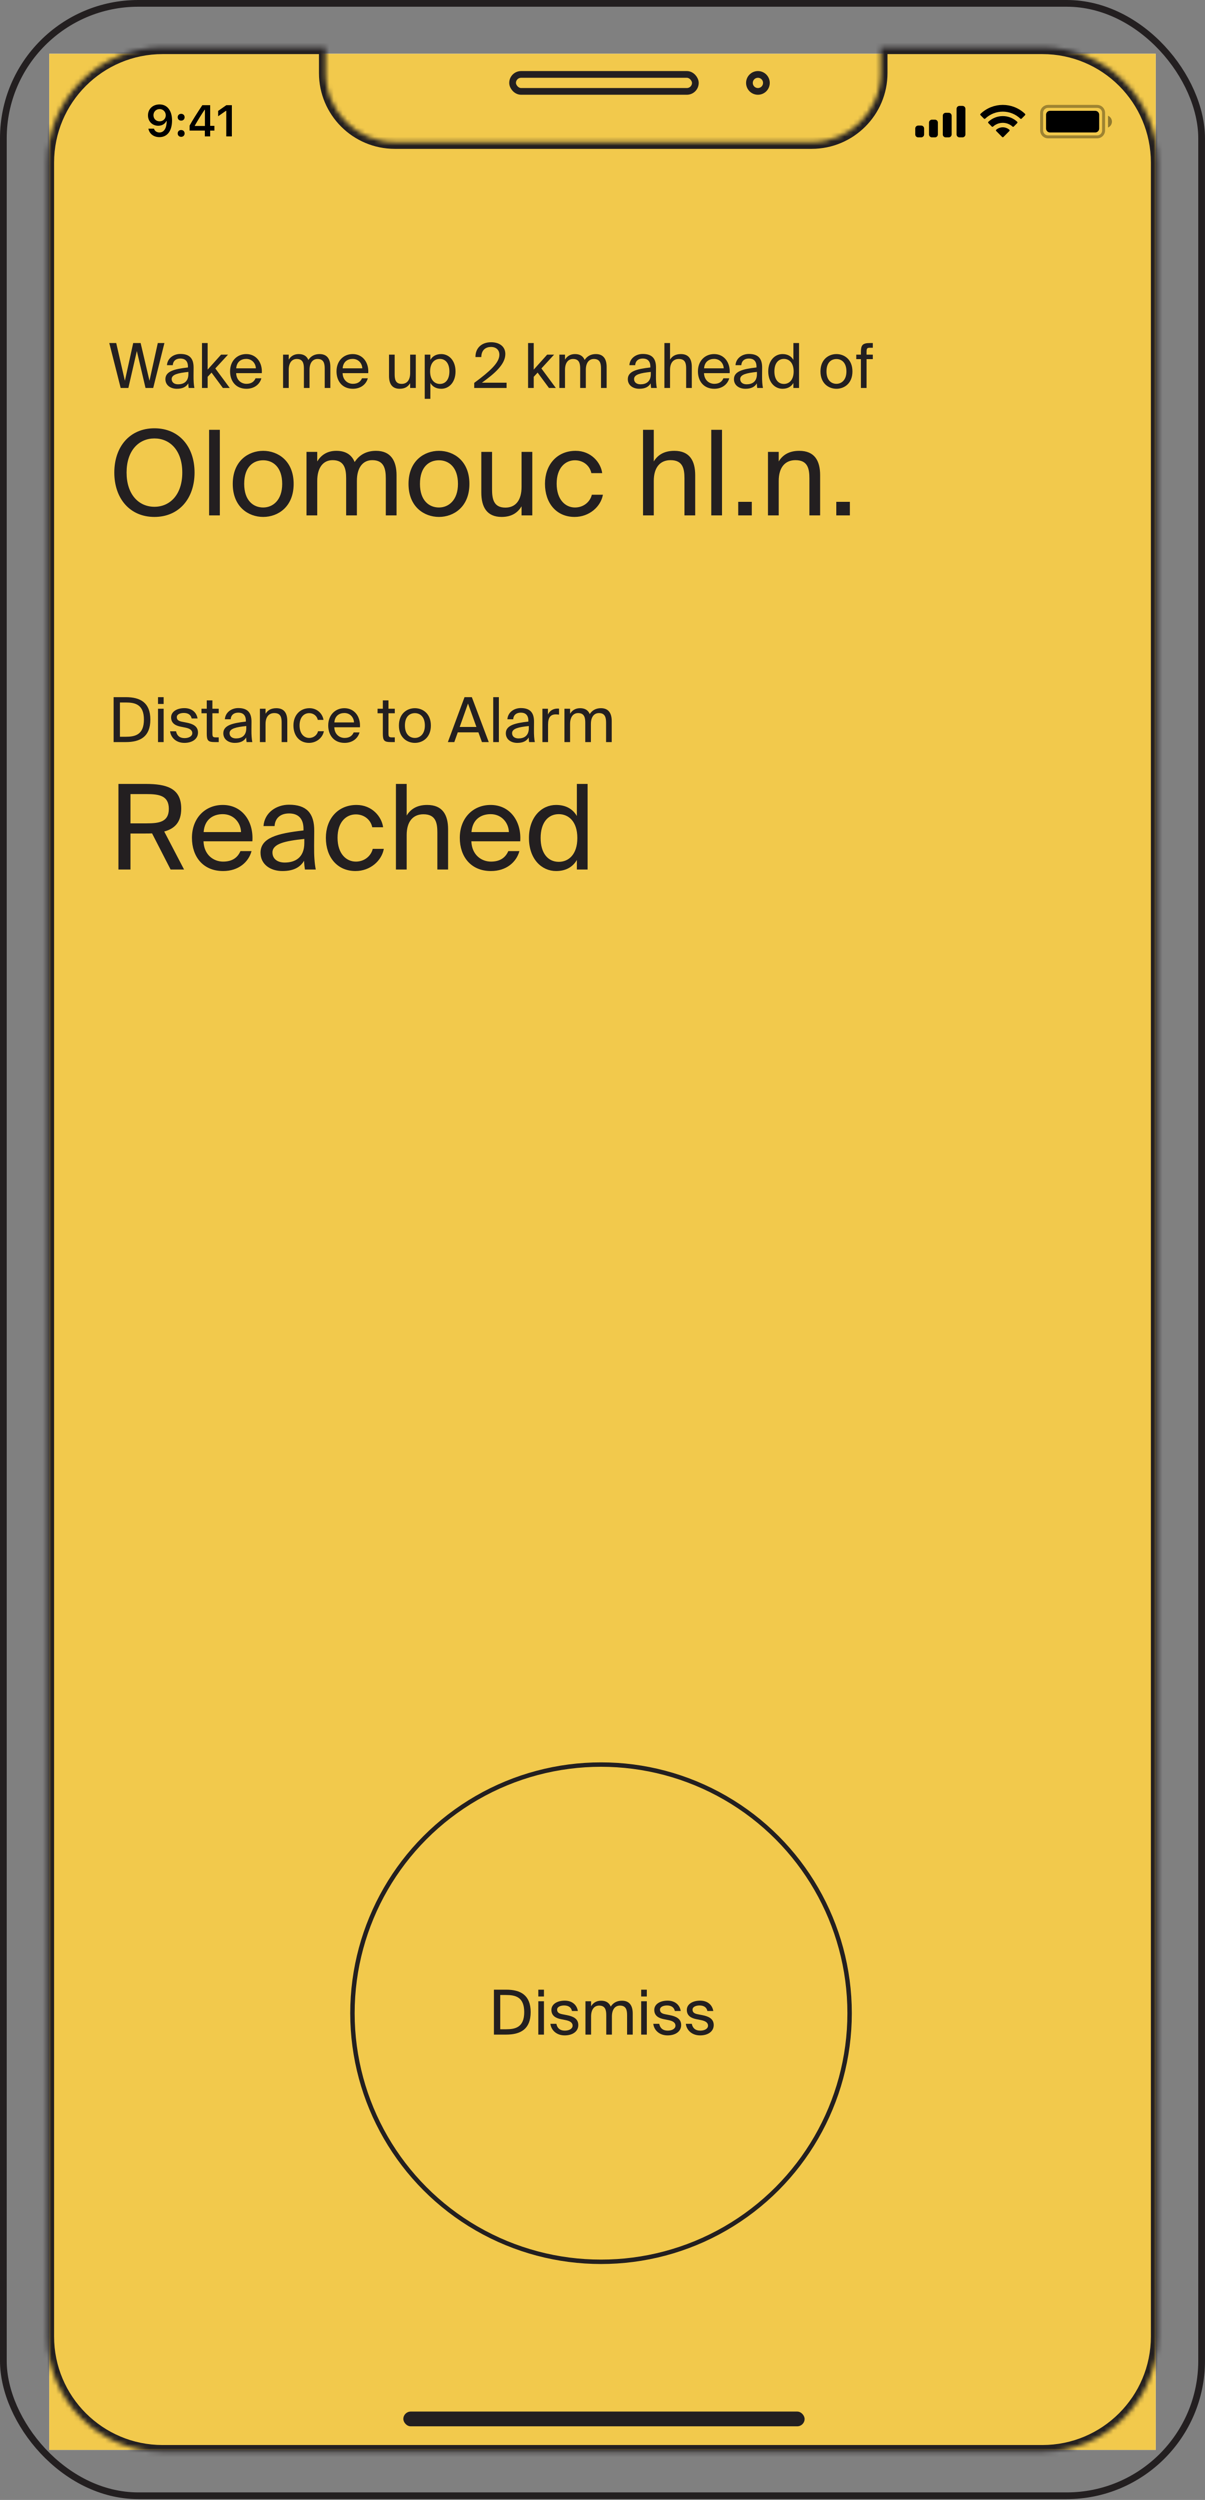
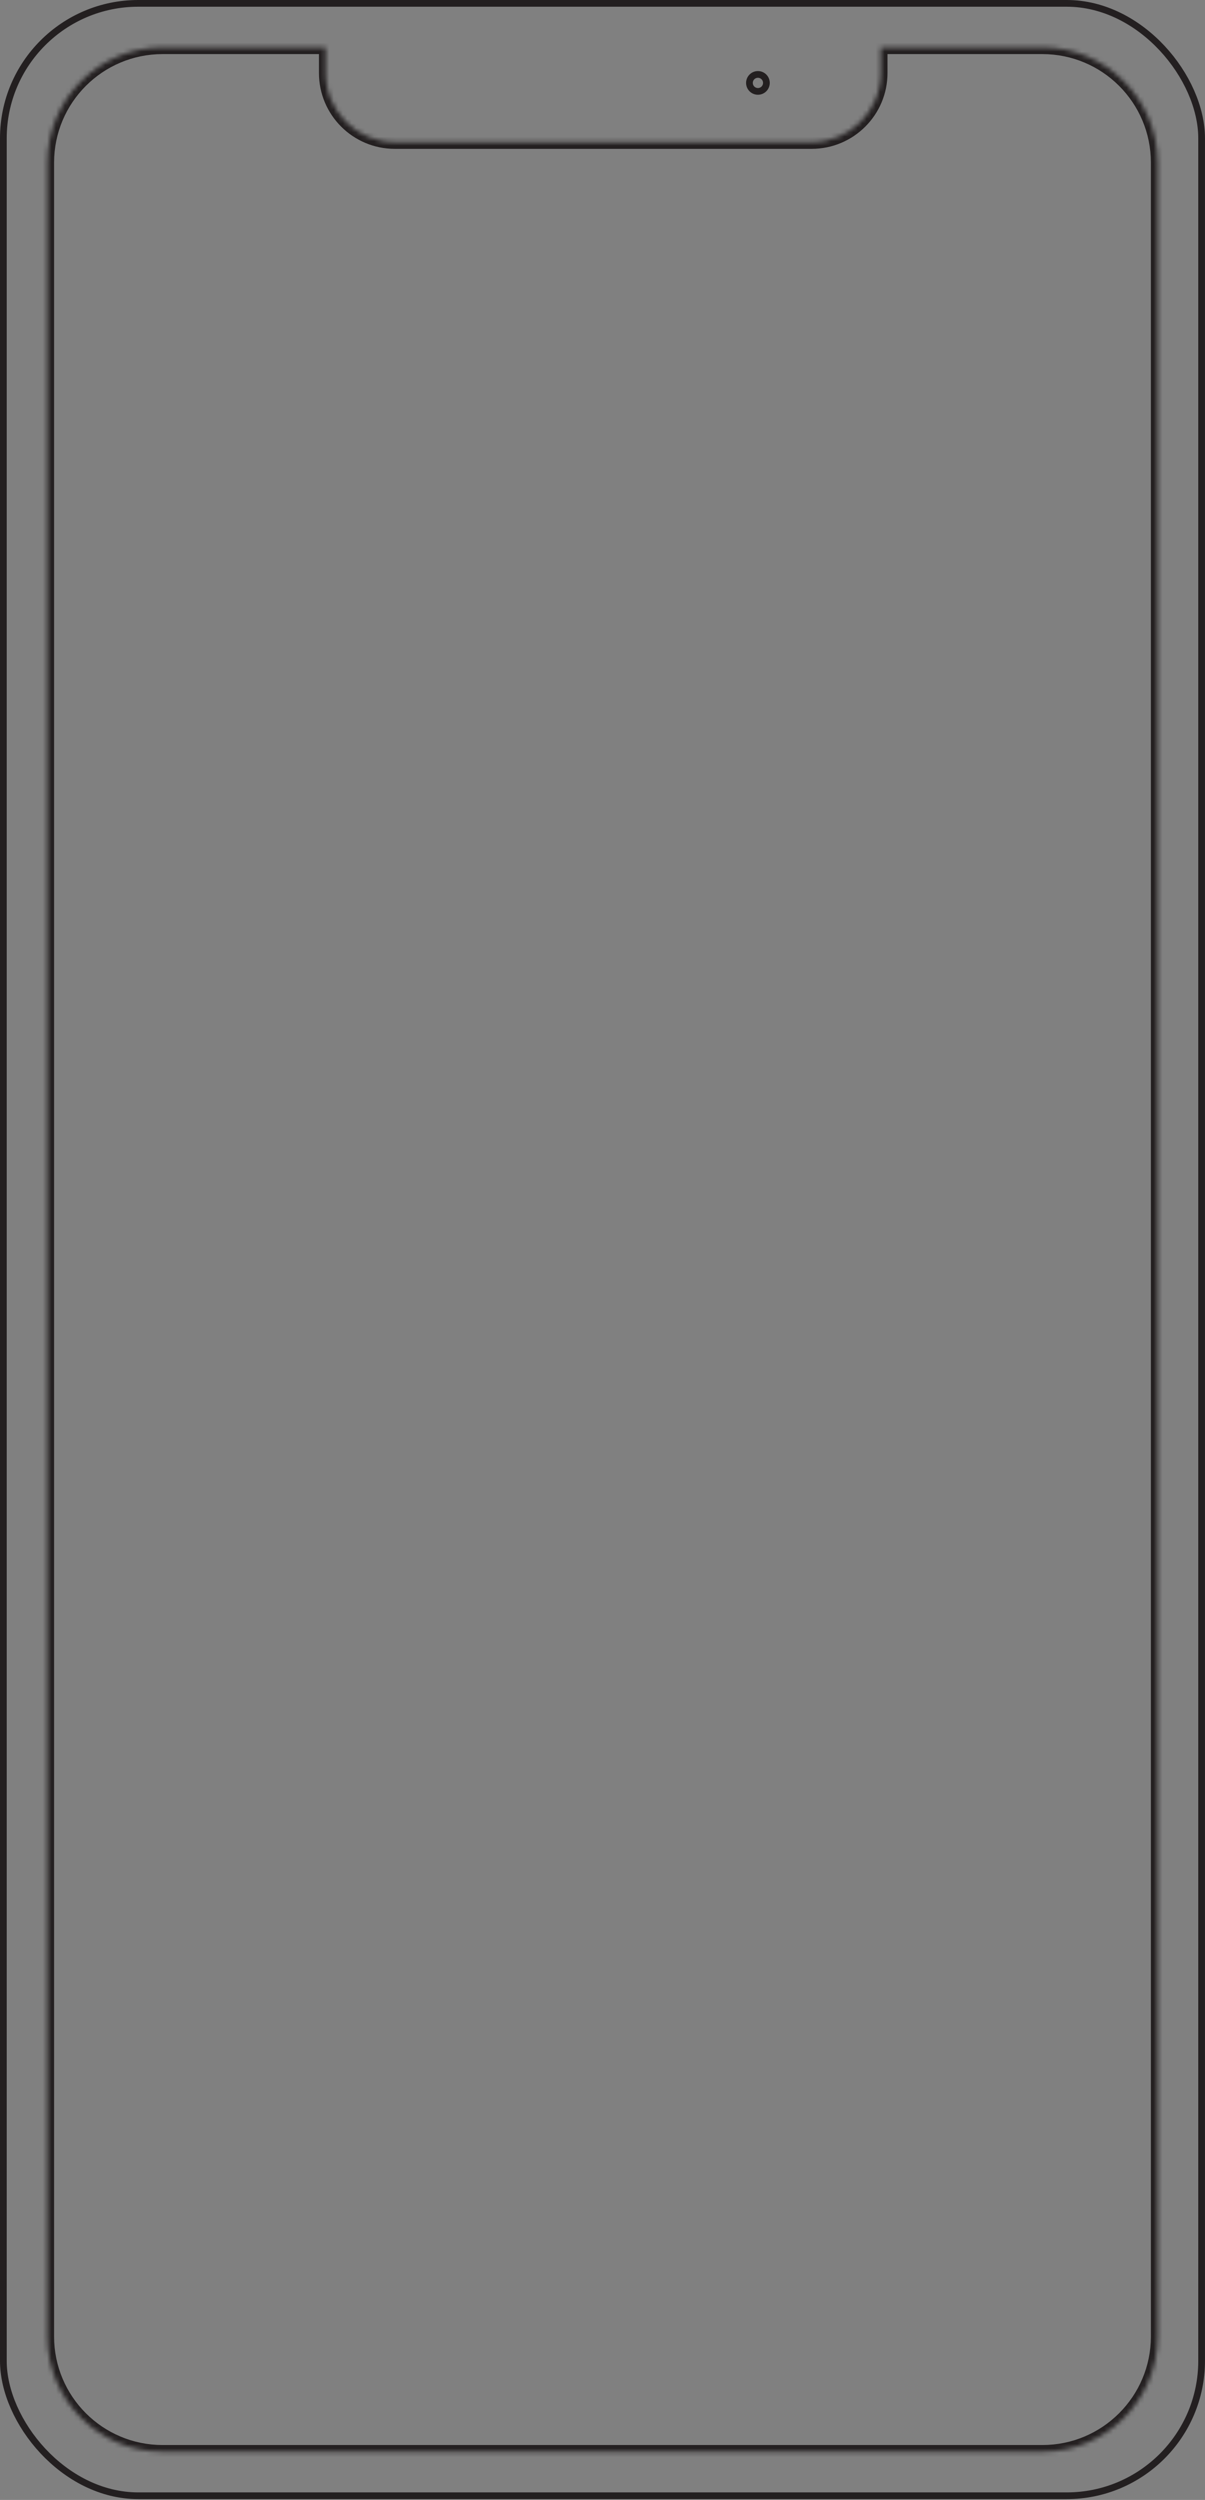
<svg xmlns="http://www.w3.org/2000/svg" width="269" height="558" viewBox="0 0 269 558" fill="none">
  <rect x="0" y="0" width="269" height="558" fill="#808080" stroke="none" />
  <rect x="0.75" y="0.75" width="267.495" height="556.317" rx="30.115" stroke="#231F20" stroke-width="1.5" />
  <g clip-path="url(#clip0)">
    <rect width="247" height="534.837" transform="translate(11 12)" fill="white" />
    <rect x="90.04" y="538.275" width="89.579" height="3.293" rx="1.647" fill="#231F20" />
    <rect x="11" y="12" width="247" height="534.837" fill="#F2C94C" />
    <path d="M35.582 30.611C37.352 30.611 38.404 29.227 38.404 26.882C38.404 26 38.235 25.257 37.912 24.683C37.444 23.79 36.638 23.308 35.62 23.308C34.106 23.308 33.035 24.326 33.035 25.753C33.035 27.095 33.999 28.069 35.326 28.069C36.142 28.069 36.802 27.688 37.13 27.027H37.145C37.145 27.027 37.164 27.027 37.169 27.027C37.179 27.027 37.212 27.027 37.212 27.027C37.212 28.619 36.609 29.57 35.592 29.57C34.993 29.57 34.53 29.241 34.371 28.716H33.131C33.339 29.859 34.308 30.611 35.582 30.611ZM35.625 27.08C34.825 27.08 34.255 26.511 34.255 25.715C34.255 24.938 34.853 24.345 35.63 24.345C36.407 24.345 37.005 24.948 37.005 25.734C37.005 26.511 36.421 27.08 35.625 27.08Z" fill="black" />
    <path d="M40.44 30.544C40.898 30.544 41.212 30.216 41.212 29.782C41.212 29.343 40.898 29.02 40.44 29.02C39.987 29.02 39.668 29.343 39.668 29.782C39.668 30.216 39.987 30.544 40.44 30.544ZM40.44 26.926C40.898 26.926 41.212 26.603 41.212 26.168C41.212 25.729 40.898 25.406 40.44 25.406C39.987 25.406 39.668 25.729 39.668 26.168C39.668 26.603 39.987 26.926 40.44 26.926Z" fill="black" />
    <path d="M45.728 30.443H46.919V29.145H47.86V28.093H46.919V23.481H45.163C43.933 25.334 42.954 26.882 42.327 28.035V29.145H45.728V30.443ZM43.48 28.05C44.29 26.622 45.014 25.479 45.679 24.494H45.747V28.122H43.48V28.05Z" fill="black" />
    <path d="M50.513 30.443H51.758V23.481H50.518L48.7 24.755V25.951L50.431 24.736H50.513V30.443Z" fill="black" />
    <path opacity="0.35" d="M232.531 25.173C232.531 24.385 233.17 23.746 233.959 23.746H244.936C245.725 23.746 246.363 24.385 246.363 25.173V29.125C246.363 29.913 245.725 30.552 244.936 30.552H233.959C233.17 30.552 232.531 29.913 232.531 29.125V25.173Z" stroke="black" stroke-width="0.659" />
    <path opacity="0.4" d="M247.352 25.832V28.467C247.882 28.244 248.226 27.724 248.226 27.149C248.226 26.574 247.882 26.055 247.352 25.832Z" fill="black" />
    <path d="M233.52 25.612C233.52 25.127 233.913 24.734 234.398 24.734H244.497C244.982 24.734 245.376 25.127 245.376 25.612V28.686C245.376 29.171 244.982 29.564 244.497 29.564H234.398C233.913 29.564 233.52 29.171 233.52 28.686V25.612Z" fill="black" />
    <path fill-rule="evenodd" clip-rule="evenodd" d="M223.857 24.915C225.317 24.915 226.72 25.476 227.778 26.482C227.858 26.559 227.985 26.558 228.064 26.48L228.825 25.711C228.865 25.671 228.887 25.617 228.887 25.561C228.886 25.504 228.863 25.45 228.823 25.411C226.047 22.75 221.667 22.75 218.891 25.411C218.85 25.45 218.828 25.504 218.827 25.561C218.827 25.617 218.849 25.671 218.889 25.711L219.65 26.48C219.729 26.558 219.856 26.559 219.936 26.482C220.994 25.476 222.397 24.915 223.857 24.915ZM223.857 27.415C224.659 27.415 225.432 27.713 226.027 28.252C226.107 28.328 226.234 28.326 226.312 28.248L227.073 27.479C227.113 27.439 227.135 27.384 227.135 27.328C227.134 27.271 227.111 27.216 227.07 27.177C225.26 25.493 222.456 25.493 220.646 27.177C220.605 27.216 220.582 27.271 220.581 27.328C220.581 27.384 220.603 27.439 220.643 27.479L221.404 28.248C221.482 28.326 221.609 28.328 221.689 28.252C222.283 27.714 223.056 27.416 223.857 27.415ZM225.381 29.097C225.382 29.154 225.359 29.209 225.319 29.249L224.003 30.577C223.965 30.616 223.912 30.638 223.857 30.638C223.802 30.638 223.75 30.616 223.711 30.577L222.395 29.249C222.355 29.209 222.332 29.154 222.334 29.097C222.335 29.04 222.36 28.986 222.402 28.948C223.242 28.238 224.472 28.238 225.313 28.948C225.355 28.986 225.38 29.04 225.381 29.097Z" fill="black" />
    <path fill-rule="evenodd" clip-rule="evenodd" d="M214.857 23.636H214.199C213.835 23.636 213.54 23.931 213.54 24.295V30.003C213.54 30.367 213.835 30.662 214.199 30.662H214.857C215.221 30.662 215.516 30.367 215.516 30.003V24.295C215.516 23.931 215.221 23.636 214.857 23.636ZM211.125 25.173H211.783C212.147 25.173 212.442 25.468 212.442 25.832V30.003C212.442 30.367 212.147 30.662 211.783 30.662H211.125C210.761 30.662 210.466 30.367 210.466 30.003V25.832C210.466 25.468 210.761 25.173 211.125 25.173ZM208.71 26.71H208.051C207.687 26.71 207.392 27.005 207.392 27.369V30.003C207.392 30.367 207.687 30.662 208.051 30.662H208.71C209.074 30.662 209.368 30.367 209.368 30.003V27.369C209.368 27.005 209.074 26.71 208.71 26.71ZM205.636 28.027H204.977C204.613 28.027 204.319 28.322 204.319 28.686V30.003C204.319 30.367 204.613 30.662 204.977 30.662H205.636C206 30.662 206.295 30.367 206.295 30.003V28.686C206.295 28.322 206 28.027 205.636 28.027Z" fill="black" />
    <path d="M33.372 84.993L31.394 76.569H29.734L27.88 84.993L25.944 76.569H24.395L26.94 86.597H28.655L30.55 78.353L32.486 86.597H34.202L36.705 76.569H35.225L33.372 84.993ZM36.924 84.633C36.924 86.003 38.086 86.777 39.483 86.777C40.797 86.777 41.572 86.335 42.028 85.574C42.042 86.016 42.084 86.321 42.125 86.597H43.398C43.259 85.892 43.19 85.034 43.204 83.79L43.218 82.074C43.232 79.986 42.305 79.004 40.258 79.004C38.805 79.004 37.395 79.903 37.27 81.507H38.57C38.626 80.594 39.234 80.027 40.272 80.027C41.198 80.027 41.959 80.484 41.959 81.839V82.019C38.902 82.365 36.924 82.877 36.924 84.633ZM42.056 83.015V83.485C42.056 85.242 40.935 85.781 39.76 85.781C38.861 85.781 38.321 85.311 38.321 84.606C38.321 83.582 39.774 83.25 42.056 83.015ZM46.352 76.569H45.093V86.597H46.352V84.108L47.223 83.167L49.755 86.597H51.29L48.067 82.24L50.903 79.156H49.353L46.352 82.503V76.569ZM52.718 83.292H58.444C58.61 80.94 57.241 79.031 54.973 79.031C52.939 79.031 51.362 80.539 51.362 82.89C51.362 85.09 52.663 86.777 55.014 86.777C56.826 86.777 58.002 85.726 58.348 84.44H57.047C56.729 85.173 56.121 85.671 55.014 85.671C53.907 85.671 52.773 84.896 52.718 83.292ZM52.732 82.213C52.842 80.719 53.852 80.11 54.973 80.11C56.3 80.11 57.089 81.161 57.117 82.213H52.732ZM64.453 86.597V82.558C64.453 80.968 65.172 80.124 66.251 80.124C67.62 80.124 67.841 81.12 67.841 82.268V86.597H69.1V82.558C69.1 80.968 69.819 80.124 70.898 80.124C72.267 80.124 72.489 81.12 72.489 82.268V86.597H73.748V81.894C73.748 80.193 73.07 79.031 71.341 79.031C70.303 79.031 69.432 79.432 68.837 80.345C68.505 79.529 67.828 79.031 66.693 79.031C65.573 79.031 64.881 79.571 64.453 80.276V79.156H63.194V86.597H64.453ZM76.478 83.292H82.205C82.371 80.94 81.001 79.031 78.733 79.031C76.7 79.031 75.123 80.539 75.123 82.89C75.123 85.09 76.423 86.777 78.774 86.777C80.586 86.777 81.762 85.726 82.108 84.44H80.808C80.49 85.173 79.881 85.671 78.774 85.671C77.668 85.671 76.534 84.896 76.478 83.292ZM76.492 82.213C76.603 80.719 77.612 80.11 78.733 80.11C80.061 80.11 80.849 81.161 80.877 82.213H76.492ZM91.56 85.532V86.597H92.819V79.156H91.56V83.25C91.56 84.841 90.855 85.684 89.665 85.684C88.296 85.684 88.102 84.689 88.102 83.54V79.156H86.843V83.914C86.843 85.615 87.493 86.777 89.222 86.777C90.454 86.777 91.131 86.238 91.56 85.532ZM96.074 79.156H94.816V89.018H96.074V85.477C96.531 86.265 97.319 86.777 98.509 86.777C100.21 86.777 101.69 85.366 101.69 82.904C101.69 80.456 100.21 79.031 98.509 79.031C97.319 79.031 96.531 79.543 96.074 80.332V79.156ZM98.191 85.698C97.07 85.698 96.019 84.868 96.019 82.904C96.019 80.94 97.07 80.11 98.191 80.11C99.477 80.11 100.321 81.134 100.321 82.904C100.321 84.675 99.477 85.698 98.191 85.698ZM112.808 79.017C112.808 77.33 111.481 76.389 109.627 76.389C107.497 76.389 106.114 77.703 106.141 79.695H107.442C107.469 78.035 108.521 77.441 109.599 77.441C110.789 77.441 111.481 78.146 111.481 79.183C111.481 80.954 109.406 82.849 105.865 85.463V86.597H113.085V85.422H107.58C110.388 83.402 112.808 81.341 112.808 79.017ZM119.146 76.569H117.887V86.597H119.146V84.108L120.017 83.167L122.548 86.597H124.084L120.861 82.24L123.696 79.156H122.147L119.146 82.503V76.569ZM126.129 86.597V82.558C126.129 80.968 126.848 80.124 127.927 80.124C129.297 80.124 129.518 81.12 129.518 82.268V86.597H130.777V82.558C130.777 80.968 131.496 80.124 132.575 80.124C133.944 80.124 134.166 81.12 134.166 82.268V86.597H135.424V81.894C135.424 80.193 134.746 79.031 133.017 79.031C131.98 79.031 131.109 79.432 130.514 80.345C130.182 79.529 129.504 79.031 128.37 79.031C127.25 79.031 126.558 79.571 126.129 80.276V79.156H124.87V86.597H126.129ZM140.151 84.633C140.151 86.003 141.313 86.777 142.71 86.777C144.024 86.777 144.798 86.335 145.255 85.574C145.269 86.016 145.31 86.321 145.352 86.597H146.624C146.486 85.892 146.417 85.034 146.431 83.79L146.444 82.074C146.458 79.986 145.532 79.004 143.484 79.004C142.032 79.004 140.621 79.903 140.497 81.507H141.797C141.852 80.594 142.461 80.027 143.498 80.027C144.425 80.027 145.186 80.484 145.186 81.839V82.019C142.129 82.365 140.151 82.877 140.151 84.633ZM145.283 83.015V83.485C145.283 85.242 144.162 85.781 142.986 85.781C142.087 85.781 141.548 85.311 141.548 84.606C141.548 83.582 143 83.25 145.283 83.015ZM149.579 80.276V76.569H148.32V86.597H149.579V82.558C149.579 80.968 150.326 80.124 151.543 80.124C152.981 80.124 153.175 81.12 153.175 82.268V86.597H154.434V81.894C154.434 80.193 153.784 79.031 151.985 79.031C150.727 79.031 150.007 79.571 149.579 80.276ZM157.16 83.292H162.887C163.053 80.94 161.683 79.031 159.415 79.031C157.382 79.031 155.805 80.539 155.805 82.89C155.805 85.09 157.105 86.777 159.456 86.777C161.268 86.777 162.444 85.726 162.79 84.44H161.49C161.172 85.173 160.563 85.671 159.456 85.671C158.35 85.671 157.216 84.896 157.16 83.292ZM157.174 82.213C157.285 80.719 158.295 80.11 159.415 80.11C160.743 80.11 161.531 81.161 161.559 82.213H157.174ZM163.844 84.633C163.844 86.003 165.005 86.777 166.403 86.777C167.717 86.777 168.491 86.335 168.948 85.574C168.961 86.016 169.003 86.321 169.044 86.597H170.317C170.179 85.892 170.109 85.034 170.123 83.79L170.137 82.074C170.151 79.986 169.224 79.004 167.177 79.004C165.725 79.004 164.314 79.903 164.189 81.507H165.49C165.545 80.594 166.154 80.027 167.191 80.027C168.118 80.027 168.878 80.484 168.878 81.839V82.019C165.822 82.365 163.844 82.877 163.844 84.633ZM168.975 83.015V83.485C168.975 85.242 167.855 85.781 166.679 85.781C165.78 85.781 165.241 85.311 165.241 84.606C165.241 83.582 166.693 83.25 168.975 83.015ZM177.117 76.569V80.332C176.66 79.543 175.872 79.031 174.682 79.031C172.981 79.031 171.501 80.456 171.501 82.904C171.501 85.366 172.981 86.777 174.682 86.777C175.872 86.777 176.66 86.265 177.117 85.477V86.597H178.375V76.569H177.117ZM175 80.11C176.121 80.11 177.172 80.94 177.172 82.904C177.172 84.868 176.121 85.698 175 85.698C173.714 85.698 172.87 84.675 172.87 82.904C172.87 81.134 173.714 80.11 175 80.11ZM190.296 82.904C190.296 80.207 188.456 79.031 186.727 79.031C184.998 79.031 183.159 80.207 183.159 82.904C183.159 85.602 184.998 86.777 186.727 86.777C188.456 86.777 190.296 85.602 190.296 82.904ZM186.727 85.671C185.593 85.671 184.5 84.882 184.5 82.904C184.5 80.871 185.593 80.138 186.727 80.138C187.862 80.138 188.954 80.926 188.954 82.904C188.954 84.813 187.862 85.671 186.727 85.671ZM192.187 78.616V79.156H191.15V80.165H192.187V86.597H193.446V80.165H194.843V79.156H193.446V78.547C193.446 77.773 193.557 77.62 194.221 77.62H194.843V76.569H194.193C192.505 76.569 192.187 77.067 192.187 78.616Z" fill="#231F20" />
    <path d="M34.475 115.383C39.981 115.383 43.433 111.246 43.433 105.476C43.433 99.706 39.981 95.596 34.475 95.596C28.968 95.596 25.517 99.706 25.517 105.476C25.517 111.246 28.968 115.383 34.475 115.383ZM34.475 113.117C30.997 113.117 28.257 110.403 28.257 105.476C28.257 100.549 30.997 97.862 34.475 97.862C37.953 97.862 40.693 100.549 40.693 105.476C40.693 110.403 37.953 113.117 34.475 113.117ZM49.077 115.04V95.939H46.679V115.04H49.077ZM65.553 108.005C65.553 102.868 62.049 100.628 58.755 100.628C55.462 100.628 51.958 102.868 51.958 108.005C51.958 113.143 55.462 115.383 58.755 115.383C62.049 115.383 65.553 113.143 65.553 108.005ZM58.755 113.275C56.595 113.275 54.514 111.773 54.514 108.005C54.514 104.133 56.595 102.736 58.755 102.736C60.916 102.736 62.997 104.238 62.997 108.005C62.997 111.641 60.916 113.275 58.755 113.275ZM70.818 115.04V107.347C70.818 104.317 72.188 102.71 74.243 102.71C76.851 102.71 77.273 104.607 77.273 106.794V115.04H79.671V107.347C79.671 104.317 81.041 102.71 83.096 102.71C85.704 102.71 86.126 104.607 86.126 106.794V115.04H88.523V106.082C88.523 102.842 87.232 100.628 83.939 100.628C81.963 100.628 80.303 101.392 79.17 103.131C78.538 101.577 77.247 100.628 75.086 100.628C72.952 100.628 71.635 101.656 70.818 103V100.866H68.421V115.04H70.818ZM104.79 108.005C104.79 102.868 101.286 100.628 97.992 100.628C94.699 100.628 91.195 102.868 91.195 108.005C91.195 113.143 94.699 115.383 97.992 115.383C101.286 115.383 104.79 113.143 104.79 108.005ZM97.992 113.275C95.832 113.275 93.751 111.773 93.751 108.005C93.751 104.133 95.832 102.736 97.992 102.736C100.153 102.736 102.234 104.238 102.234 108.005C102.234 111.641 100.153 113.275 97.992 113.275ZM116.431 113.011V115.04H118.828V100.866H116.431V108.664C116.431 111.694 115.087 113.301 112.821 113.301C110.213 113.301 109.844 111.404 109.844 109.217V100.866H107.447V109.929C107.447 113.169 108.685 115.383 111.978 115.383C114.323 115.383 115.614 114.355 116.431 113.011ZM134.435 105.608C134.119 103.21 131.932 100.628 128.507 100.628C124.318 100.628 121.657 103.764 121.657 107.979C121.657 112.3 124.213 115.383 128.27 115.383C131.563 115.383 134.119 113.09 134.593 110.429H132.117C131.774 111.931 130.351 113.275 128.349 113.275C126.241 113.275 124.265 111.562 124.265 107.953C124.265 104.396 126.215 102.736 128.349 102.736C130.193 102.736 131.669 103.922 132.011 105.608H134.435ZM145.947 103V95.939H143.55V115.04H145.947V107.347C145.947 104.317 147.37 102.71 149.688 102.71C152.429 102.71 152.797 104.607 152.797 106.794V115.04H155.195V106.082C155.195 102.842 153.957 100.628 150.532 100.628C148.134 100.628 146.764 101.656 145.947 103ZM161.179 115.04V95.939H158.781V115.04H161.179ZM164.798 115.04H167.828V112.01H164.798V115.04ZM173.838 103V100.866H171.44V115.04H173.838V107.347C173.838 104.317 175.26 102.71 177.579 102.71C180.319 102.71 180.688 104.607 180.688 106.794V115.04H183.085V106.082C183.085 102.842 181.847 100.628 178.422 100.628C176.024 100.628 174.654 101.656 173.838 103ZM186.693 115.04H189.723V112.01H186.693V115.04Z" fill="#231F20" />
    <rect x="90.04" y="538.275" width="89.579" height="3.293" rx="1.647" fill="#231F20" />
    <circle cx="134.171" cy="449.355" r="55.493" stroke="#231F20" stroke-width="0.988" />
    <path d="M113 444.105H110.261V454.134H113C116.181 454.134 118.463 452.944 118.463 449.113C118.463 445.295 116.181 444.105 113 444.105ZM112.958 445.295C115.033 445.295 117.025 445.71 117.025 449.113C117.025 452.529 115.033 452.944 112.958 452.944H111.672V445.295H112.958ZM121.43 444.105H120.171V445.627H121.43V444.105ZM121.43 446.692H120.171V454.134H121.43V446.692ZM127.687 448.864H129.001C128.766 447.453 127.673 446.554 126.069 446.554C124.423 446.554 123.095 447.314 123.095 448.628C123.095 450.012 124.201 450.482 125.211 450.689L126.318 450.911C127.12 451.077 127.825 451.395 127.825 452.142C127.825 452.833 127.051 453.248 126.096 453.248C124.99 453.248 124.395 452.681 124.201 451.727H122.873C123.012 453.027 124.118 454.313 126.069 454.313C127.77 454.313 129.098 453.47 129.098 452.003C129.098 450.565 127.908 450.053 126.553 449.79L125.501 449.583C124.782 449.444 124.367 449.168 124.367 448.573C124.367 447.895 125.197 447.633 125.93 447.633C126.802 447.633 127.493 447.978 127.687 448.864ZM131.953 454.134V450.095C131.953 448.504 132.672 447.66 133.751 447.66C135.12 447.66 135.341 448.656 135.341 449.804V454.134H136.6V450.095C136.6 448.504 137.319 447.66 138.398 447.66C139.768 447.66 139.989 448.656 139.989 449.804V454.134H141.248V449.431C141.248 447.729 140.57 446.567 138.841 446.567C137.804 446.567 136.932 446.969 136.337 447.881C136.005 447.065 135.328 446.567 134.193 446.567C133.073 446.567 132.381 447.107 131.953 447.812V446.692H130.694V454.134H131.953ZM144.393 444.105H143.135V445.627H144.393V444.105ZM144.393 446.692H143.135V454.134H144.393V446.692ZM150.65 448.864H151.964C151.729 447.453 150.636 446.554 149.032 446.554C147.386 446.554 146.058 447.314 146.058 448.628C146.058 450.012 147.165 450.482 148.174 450.689L149.281 450.911C150.083 451.077 150.789 451.395 150.789 452.142C150.789 452.833 150.014 453.248 149.06 453.248C147.953 453.248 147.358 452.681 147.165 451.727H145.837C145.975 453.027 147.082 454.313 149.032 454.313C150.733 454.313 152.061 453.47 152.061 452.003C152.061 450.565 150.872 450.053 149.516 449.79L148.465 449.583C147.745 449.444 147.331 449.168 147.331 448.573C147.331 447.895 148.16 447.633 148.894 447.633C149.765 447.633 150.457 447.978 150.65 448.864ZM157.917 448.864H159.231C158.996 447.453 157.904 446.554 156.299 446.554C154.653 446.554 153.325 447.314 153.325 448.628C153.325 450.012 154.432 450.482 155.441 450.689L156.548 450.911C157.35 451.077 158.056 451.395 158.056 452.142C158.056 452.833 157.281 453.248 156.327 453.248C155.22 453.248 154.625 452.681 154.432 451.727H153.104C153.242 453.027 154.349 454.313 156.299 454.313C158 454.313 159.328 453.47 159.328 452.003C159.328 450.565 158.139 450.053 156.783 449.79L155.732 449.583C155.013 449.444 154.598 449.168 154.598 448.573C154.598 447.895 155.428 447.633 156.161 447.633C157.032 447.633 157.724 447.978 157.917 448.864Z" fill="#231F20" />
    <path d="M33.948 186.018L38.084 194.08H41.088L36.662 185.596C39.007 184.964 40.456 183.515 40.456 180.485C40.456 175.901 37.162 174.978 32.499 174.978H26.439V194.08H29.127V186.044H32.499C32.999 186.044 33.474 186.044 33.948 186.018ZM29.127 177.244H32.71C35.502 177.244 37.689 177.587 37.689 180.538C37.689 183.488 35.502 183.778 32.71 183.778H29.127V177.244ZM45.431 187.783H56.338C56.654 183.304 54.046 179.668 49.725 179.668C45.852 179.668 42.849 182.54 42.849 187.019C42.849 191.208 45.325 194.422 49.804 194.422C53.255 194.422 55.495 192.42 56.154 189.97H53.677C53.071 191.366 51.912 192.315 49.804 192.315C47.696 192.315 45.536 190.839 45.431 187.783ZM45.457 185.728C45.668 182.882 47.591 181.723 49.725 181.723C52.254 181.723 53.756 183.726 53.809 185.728H45.457ZM58.16 190.339C58.16 192.947 60.374 194.422 63.035 194.422C65.538 194.422 67.013 193.579 67.882 192.13C67.909 192.973 67.988 193.553 68.067 194.08H70.491C70.227 192.736 70.096 191.103 70.122 188.731L70.148 185.464C70.175 181.486 68.409 179.616 64.51 179.616C61.744 179.616 59.056 181.328 58.819 184.384H61.296C61.401 182.645 62.56 181.565 64.536 181.565C66.302 181.565 67.751 182.435 67.751 185.017V185.359C61.928 186.018 58.16 186.993 58.16 190.339ZM67.935 187.256V188.152C67.935 191.498 65.801 192.525 63.562 192.525C61.849 192.525 60.822 191.63 60.822 190.286C60.822 188.336 63.588 187.704 67.935 187.256ZM85.524 184.648C85.208 182.25 83.021 179.668 79.596 179.668C75.407 179.668 72.746 182.803 72.746 187.019C72.746 191.34 75.302 194.422 79.359 194.422C82.652 194.422 85.208 192.13 85.682 189.469H83.206C82.863 190.971 81.44 192.315 79.438 192.315C77.33 192.315 75.354 190.602 75.354 186.993C75.354 183.436 77.304 181.776 79.438 181.776C81.282 181.776 82.758 182.962 83.1 184.648H85.524ZM90.784 182.039V174.978H88.386V194.08H90.784V186.387C90.784 183.357 92.207 181.75 94.525 181.75C97.265 181.75 97.634 183.647 97.634 185.833V194.08H100.032V185.122C100.032 181.881 98.793 179.668 95.368 179.668C92.971 179.668 91.601 180.696 90.784 182.039ZM105.225 187.783H116.133C116.449 183.304 113.841 179.668 109.52 179.668C105.647 179.668 102.643 182.54 102.643 187.019C102.643 191.208 105.12 194.422 109.599 194.422C113.05 194.422 115.29 192.42 115.948 189.97H113.472C112.866 191.366 111.706 192.315 109.599 192.315C107.491 192.315 105.331 190.839 105.225 187.783ZM105.252 185.728C105.462 182.882 107.386 181.723 109.52 181.723C112.049 181.723 113.551 183.726 113.603 185.728H105.252ZM128.777 174.978V182.145C127.908 180.643 126.406 179.668 124.14 179.668C120.9 179.668 118.081 182.382 118.081 187.045C118.081 191.735 120.9 194.422 124.14 194.422C126.406 194.422 127.908 193.448 128.777 191.946V194.08H131.175V174.978H128.777ZM124.746 181.723C126.88 181.723 128.883 183.304 128.883 187.045C128.883 190.787 126.88 192.367 124.746 192.367C122.296 192.367 120.689 190.418 120.689 187.045C120.689 183.673 122.296 181.723 124.746 181.723Z" fill="#231F20" />
    <path d="M28.102 155.609H25.363V165.637H28.102C31.283 165.637 33.565 164.448 33.565 160.616C33.565 156.799 31.283 155.609 28.102 155.609ZM28.06 156.799C30.135 156.799 32.127 157.214 32.127 160.616C32.127 164.033 30.135 164.448 28.06 164.448H26.774V156.799H28.06ZM36.532 155.609H35.273V157.131H36.532V155.609ZM36.532 158.196H35.273V165.637H36.532V158.196ZM42.789 160.367H44.103C43.868 158.957 42.775 158.058 41.17 158.058C39.524 158.058 38.197 158.818 38.197 160.132C38.197 161.516 39.303 161.986 40.313 162.193L41.419 162.415C42.222 162.581 42.927 162.899 42.927 163.646C42.927 164.337 42.153 164.752 41.198 164.752C40.092 164.752 39.497 164.185 39.303 163.231H37.975C38.114 164.531 39.22 165.817 41.17 165.817C42.872 165.817 44.2 164.974 44.2 163.507C44.2 162.069 43.01 161.557 41.654 161.294L40.603 161.087C39.884 160.948 39.469 160.672 39.469 160.077C39.469 159.399 40.299 159.136 41.032 159.136C41.904 159.136 42.595 159.482 42.789 160.367ZM46.155 156.329V158.196H44.98V159.206H46.155V163.77C46.155 165.319 46.487 165.637 47.912 165.637H48.825V164.586H48.189C47.469 164.586 47.414 164.393 47.414 163.618V159.206H48.825V158.196H47.414V156.329H46.155ZM49.851 163.673C49.851 165.043 51.013 165.817 52.41 165.817C53.724 165.817 54.499 165.375 54.955 164.614C54.969 165.057 55.011 165.361 55.052 165.637H56.325C56.186 164.932 56.117 164.074 56.131 162.83L56.145 161.114C56.158 159.026 55.232 158.044 53.185 158.044C51.732 158.044 50.321 158.943 50.197 160.547H51.497C51.553 159.634 52.161 159.067 53.199 159.067C54.125 159.067 54.886 159.524 54.886 160.879V161.059C51.829 161.405 49.851 161.917 49.851 163.673ZM54.983 162.055V162.525C54.983 164.282 53.862 164.821 52.687 164.821C51.788 164.821 51.248 164.351 51.248 163.646C51.248 162.622 52.7 162.29 54.983 162.055ZM59.279 159.316V158.196H58.02V165.637H59.279V161.599C59.279 160.008 60.026 159.164 61.243 159.164C62.682 159.164 62.875 160.16 62.875 161.308V165.637H64.134V160.935C64.134 159.233 63.484 158.071 61.686 158.071C60.427 158.071 59.708 158.611 59.279 159.316ZM72.214 160.686C72.048 159.427 70.9 158.071 69.101 158.071C66.902 158.071 65.505 159.717 65.505 161.93C65.505 164.199 66.847 165.817 68.977 165.817C70.706 165.817 72.048 164.614 72.297 163.217H70.996C70.817 164.005 70.07 164.711 69.018 164.711C67.912 164.711 66.874 163.812 66.874 161.917C66.874 160.049 67.898 159.178 69.018 159.178C69.987 159.178 70.761 159.8 70.941 160.686H72.214ZM74.628 162.332H80.354C80.52 159.98 79.151 158.071 76.882 158.071C74.849 158.071 73.272 159.579 73.272 161.93C73.272 164.13 74.572 165.817 76.924 165.817C78.736 165.817 79.911 164.766 80.257 163.48H78.957C78.639 164.213 78.03 164.711 76.924 164.711C75.817 164.711 74.683 163.936 74.628 162.332ZM74.641 161.253C74.752 159.759 75.762 159.15 76.882 159.15C78.21 159.15 78.999 160.201 79.026 161.253H74.641ZM85.463 156.329V158.196H84.287V159.206H85.463V163.77C85.463 165.319 85.795 165.637 87.22 165.637H88.133V164.586H87.496C86.777 164.586 86.722 164.393 86.722 163.618V159.206H88.133V158.196H86.722V156.329H85.463ZM96.187 161.944C96.187 159.247 94.347 158.071 92.618 158.071C90.889 158.071 89.05 159.247 89.05 161.944C89.05 164.642 90.889 165.817 92.618 165.817C94.347 165.817 96.187 164.642 96.187 161.944ZM92.618 164.711C91.484 164.711 90.392 163.922 90.392 161.944C90.392 159.911 91.484 159.178 92.618 159.178C93.753 159.178 94.846 159.966 94.846 161.944C94.846 163.853 93.753 164.711 92.618 164.711ZM103.7 155.609L99.979 165.637H101.418L102.192 163.466H106.798L107.587 165.637H109.108L105.332 155.609H103.7ZM102.621 162.262L104.475 157.034L106.356 162.262H102.621ZM111.365 165.637V155.609H110.106V165.637H111.365ZM112.919 163.673C112.919 165.043 114.081 165.817 115.478 165.817C116.792 165.817 117.567 165.375 118.023 164.614C118.037 165.057 118.078 165.361 118.12 165.637H119.393C119.254 164.932 119.185 164.074 119.199 162.83L119.213 161.114C119.227 159.026 118.3 158.044 116.253 158.044C114.8 158.044 113.389 158.943 113.265 160.547H114.565C114.62 159.634 115.229 159.067 116.266 159.067C117.193 159.067 117.954 159.524 117.954 160.879V161.059C114.897 161.405 112.919 161.917 112.919 163.673ZM118.051 162.055V162.525C118.051 164.282 116.93 164.821 115.755 164.821C114.856 164.821 114.316 164.351 114.316 163.646C114.316 162.622 115.769 162.29 118.051 162.055ZM124.795 159.51V158.168C124.657 158.154 124.546 158.154 124.422 158.154C123.453 158.182 122.693 158.652 122.319 159.496V158.196H121.088V165.637H122.347V161.737C122.347 160.105 122.928 159.455 124.09 159.455C124.297 159.455 124.532 159.482 124.795 159.51ZM127.264 165.637V161.599C127.264 160.008 127.983 159.164 129.062 159.164C130.431 159.164 130.653 160.16 130.653 161.308V165.637H131.911V161.599C131.911 160.008 132.631 159.164 133.709 159.164C135.079 159.164 135.3 160.16 135.3 161.308V165.637H136.559V160.935C136.559 159.233 135.881 158.071 134.152 158.071C133.115 158.071 132.243 158.472 131.649 159.385C131.317 158.569 130.639 158.071 129.505 158.071C128.384 158.071 127.693 158.611 127.264 159.316V158.196H126.005V165.637H127.264Z" fill="#231F20" />
  </g>
  <mask id="path-18-inside-1" fill="white">
    <path fill-rule="evenodd" clip-rule="evenodd" d="M196.624 16.292V10.575L232.699 10.575C246.904 10.575 258.42 22.09 258.42 36.296V521.522C258.42 535.727 246.904 547.243 232.699 547.243H36.296C22.09 547.243 10.575 535.727 10.575 521.522L10.575 36.296C10.575 22.09 22.09 10.575 36.296 10.575L72.702 10.575V16.292C72.702 24.815 79.611 31.724 88.134 31.724H181.192C189.715 31.724 196.624 24.815 196.624 16.292Z" />
  </mask>
  <path d="M196.624 10.575V9.075L195.124 9.075V10.575H196.624ZM232.699 10.575V12.075V10.575ZM36.296 10.575V12.075V10.575ZM72.702 10.575H74.202V9.075L72.702 9.075V10.575ZM195.124 10.575V16.292H198.124V10.575H195.124ZM196.624 12.075L232.699 12.075V9.075L196.624 9.075V12.075ZM232.699 12.075C246.076 12.075 256.92 22.919 256.92 36.296H259.92C259.92 21.262 247.733 9.075 232.699 9.075V12.075ZM256.92 36.296V521.522H259.92V36.296H256.92ZM256.92 521.522C256.92 534.898 246.076 545.743 232.699 545.743V548.743C247.733 548.743 259.92 536.555 259.92 521.522H256.92ZM232.699 545.743H36.296V548.743H232.699V545.743ZM36.296 545.743C22.919 545.743 12.075 534.898 12.075 521.522H9.075C9.075 536.555 21.262 548.743 36.296 548.743V545.743ZM12.075 521.522L12.075 36.296H9.075L9.075 521.522H12.075ZM12.075 36.296C12.075 22.919 22.919 12.075 36.296 12.075V9.075C21.262 9.075 9.075 21.262 9.075 36.296H12.075ZM36.296 12.075L72.702 12.075V9.075L36.296 9.075V12.075ZM74.202 16.292V10.575H71.202V16.292H74.202ZM88.134 30.224C80.439 30.224 74.202 23.986 74.202 16.292H71.202C71.202 25.643 78.782 33.224 88.134 33.224V30.224ZM181.192 30.224H88.134V33.224H181.192V30.224ZM195.124 16.292C195.124 23.986 188.886 30.224 181.192 30.224V33.224C190.543 33.224 198.124 25.643 198.124 16.292H195.124Z" fill="#231F20" mask="url(#path-18-inside-1)" />
-   <rect x="114.429" y="16.612" width="40.799" height="3.787" rx="1.894" stroke="#231F20" stroke-width="1.5" />
  <circle cx="169.196" cy="18.506" r="1.894" stroke="#231F20" stroke-width="1.5" />
  <defs>
    <clipPath id="clip0">
-       <rect width="247" height="534.837" fill="white" transform="translate(11 12)" />
-     </clipPath>
+       </clipPath>
  </defs>
</svg>